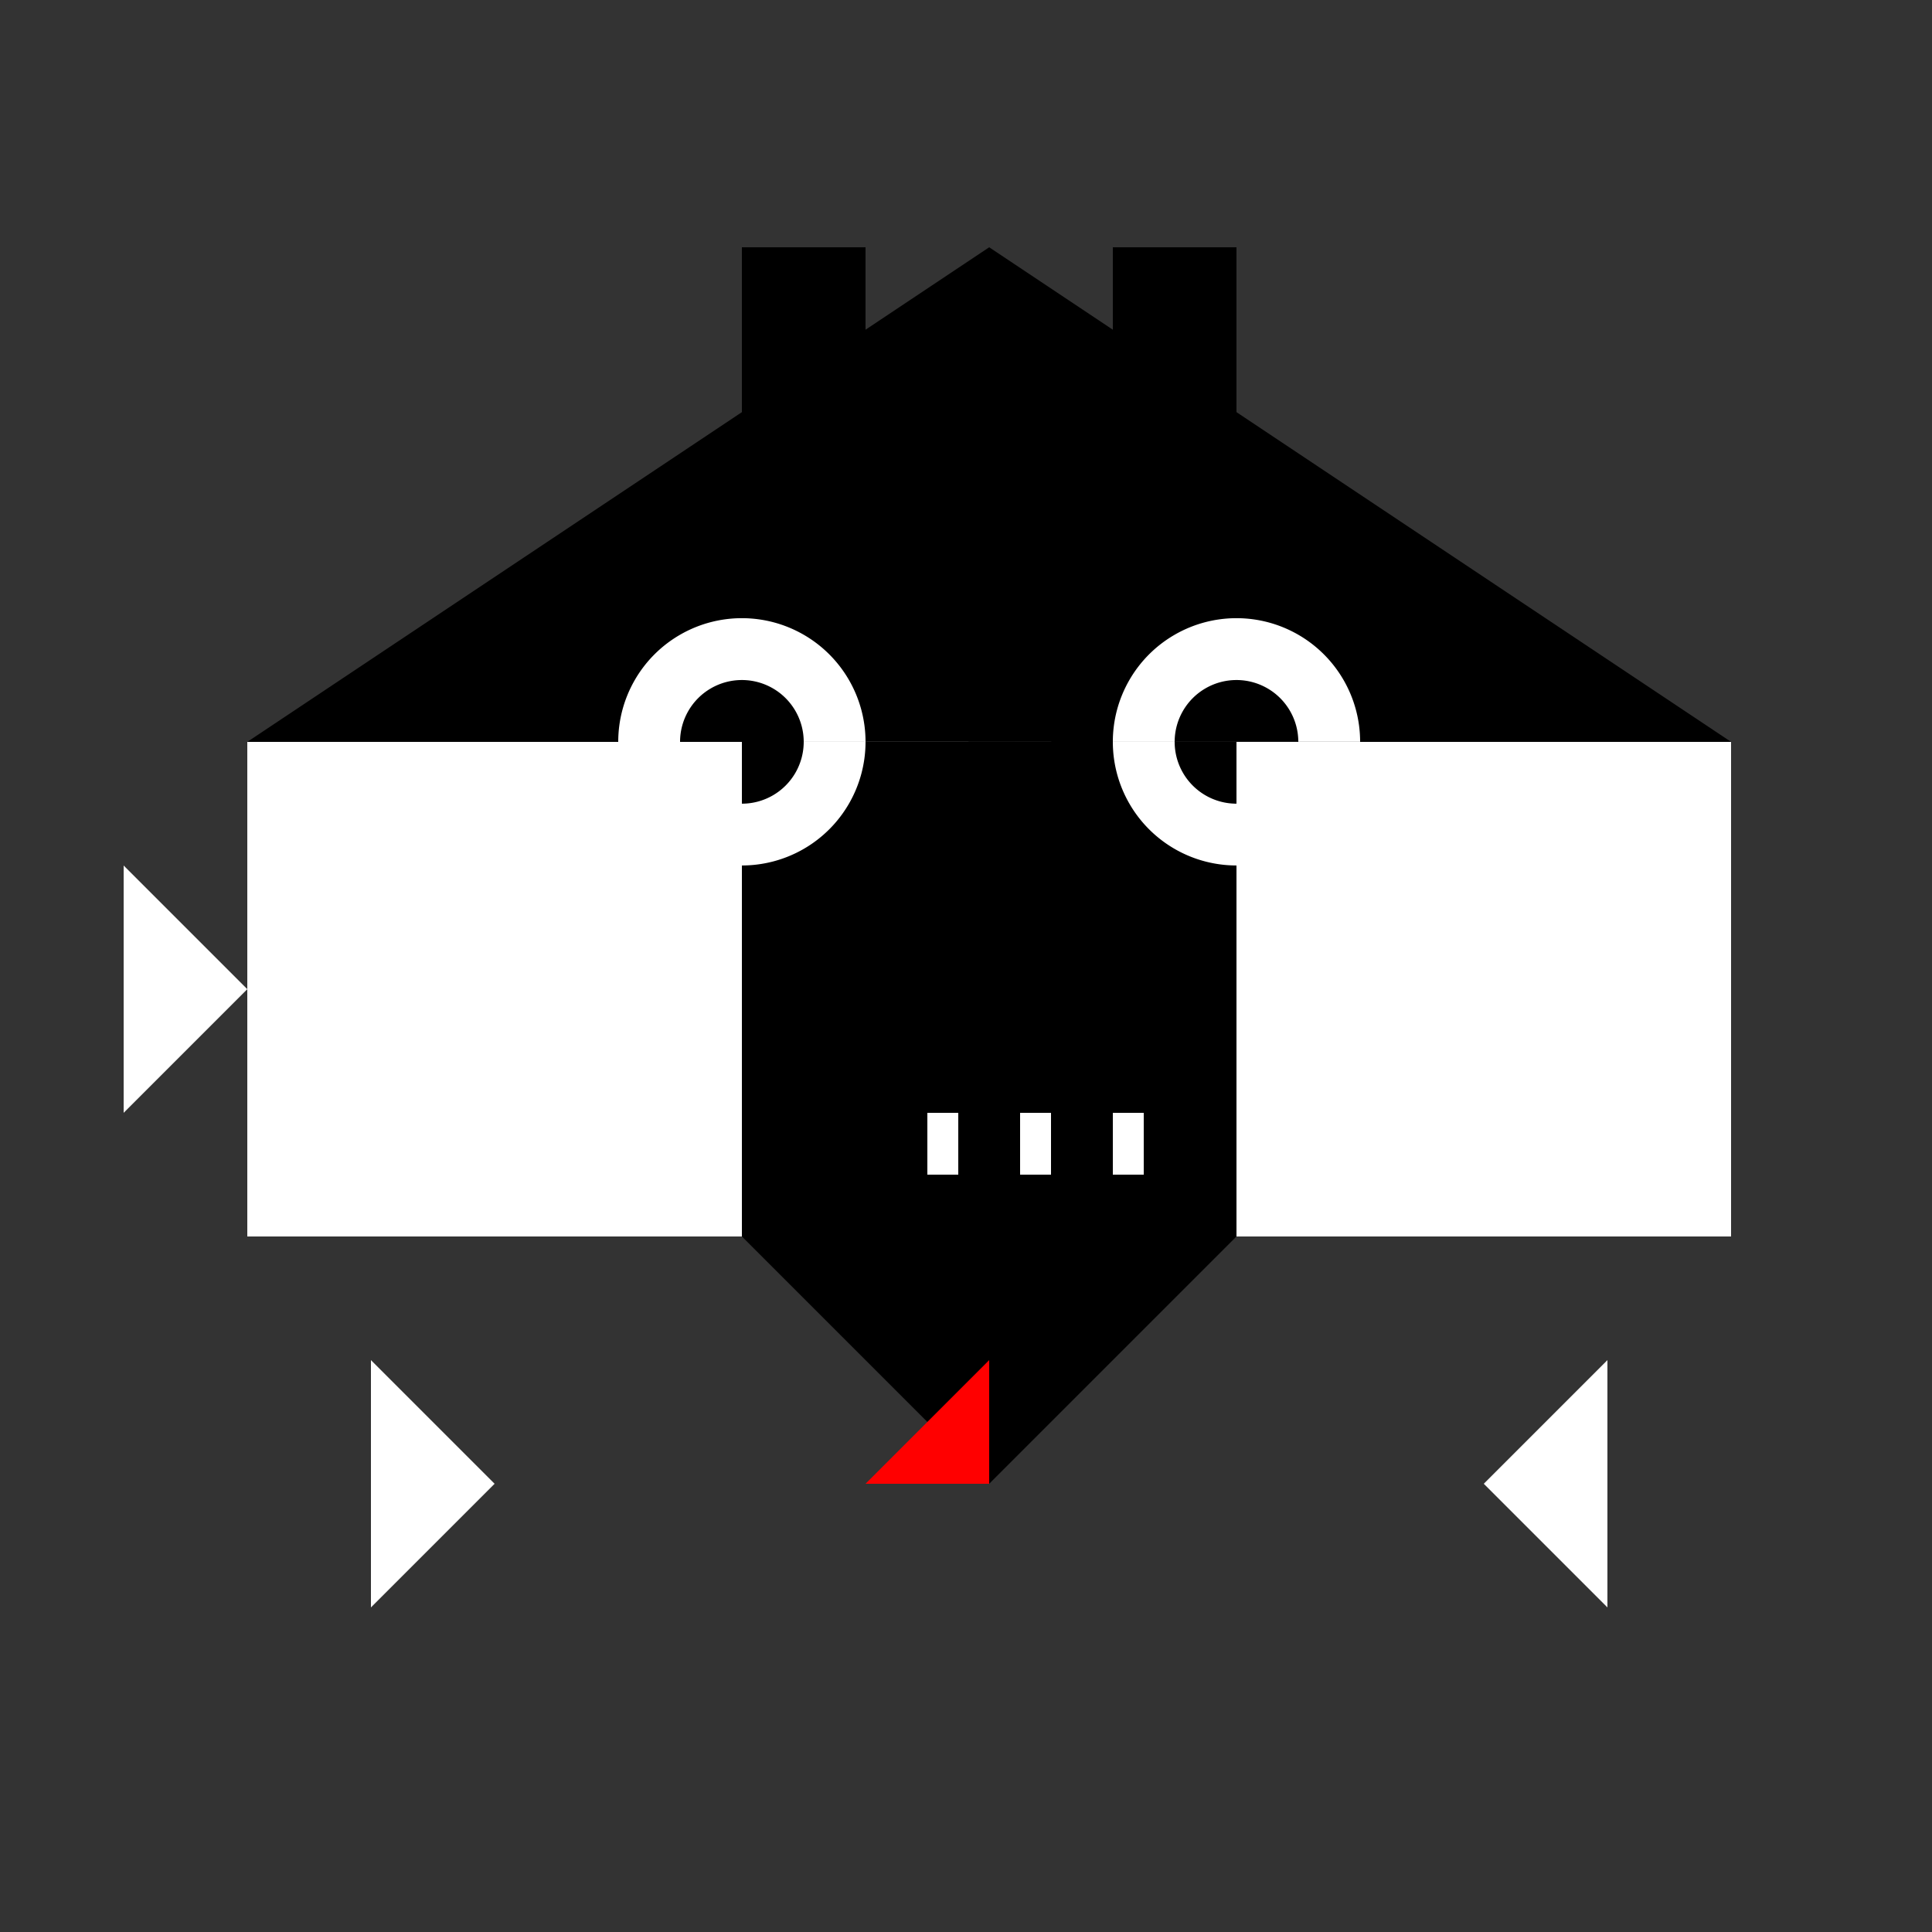
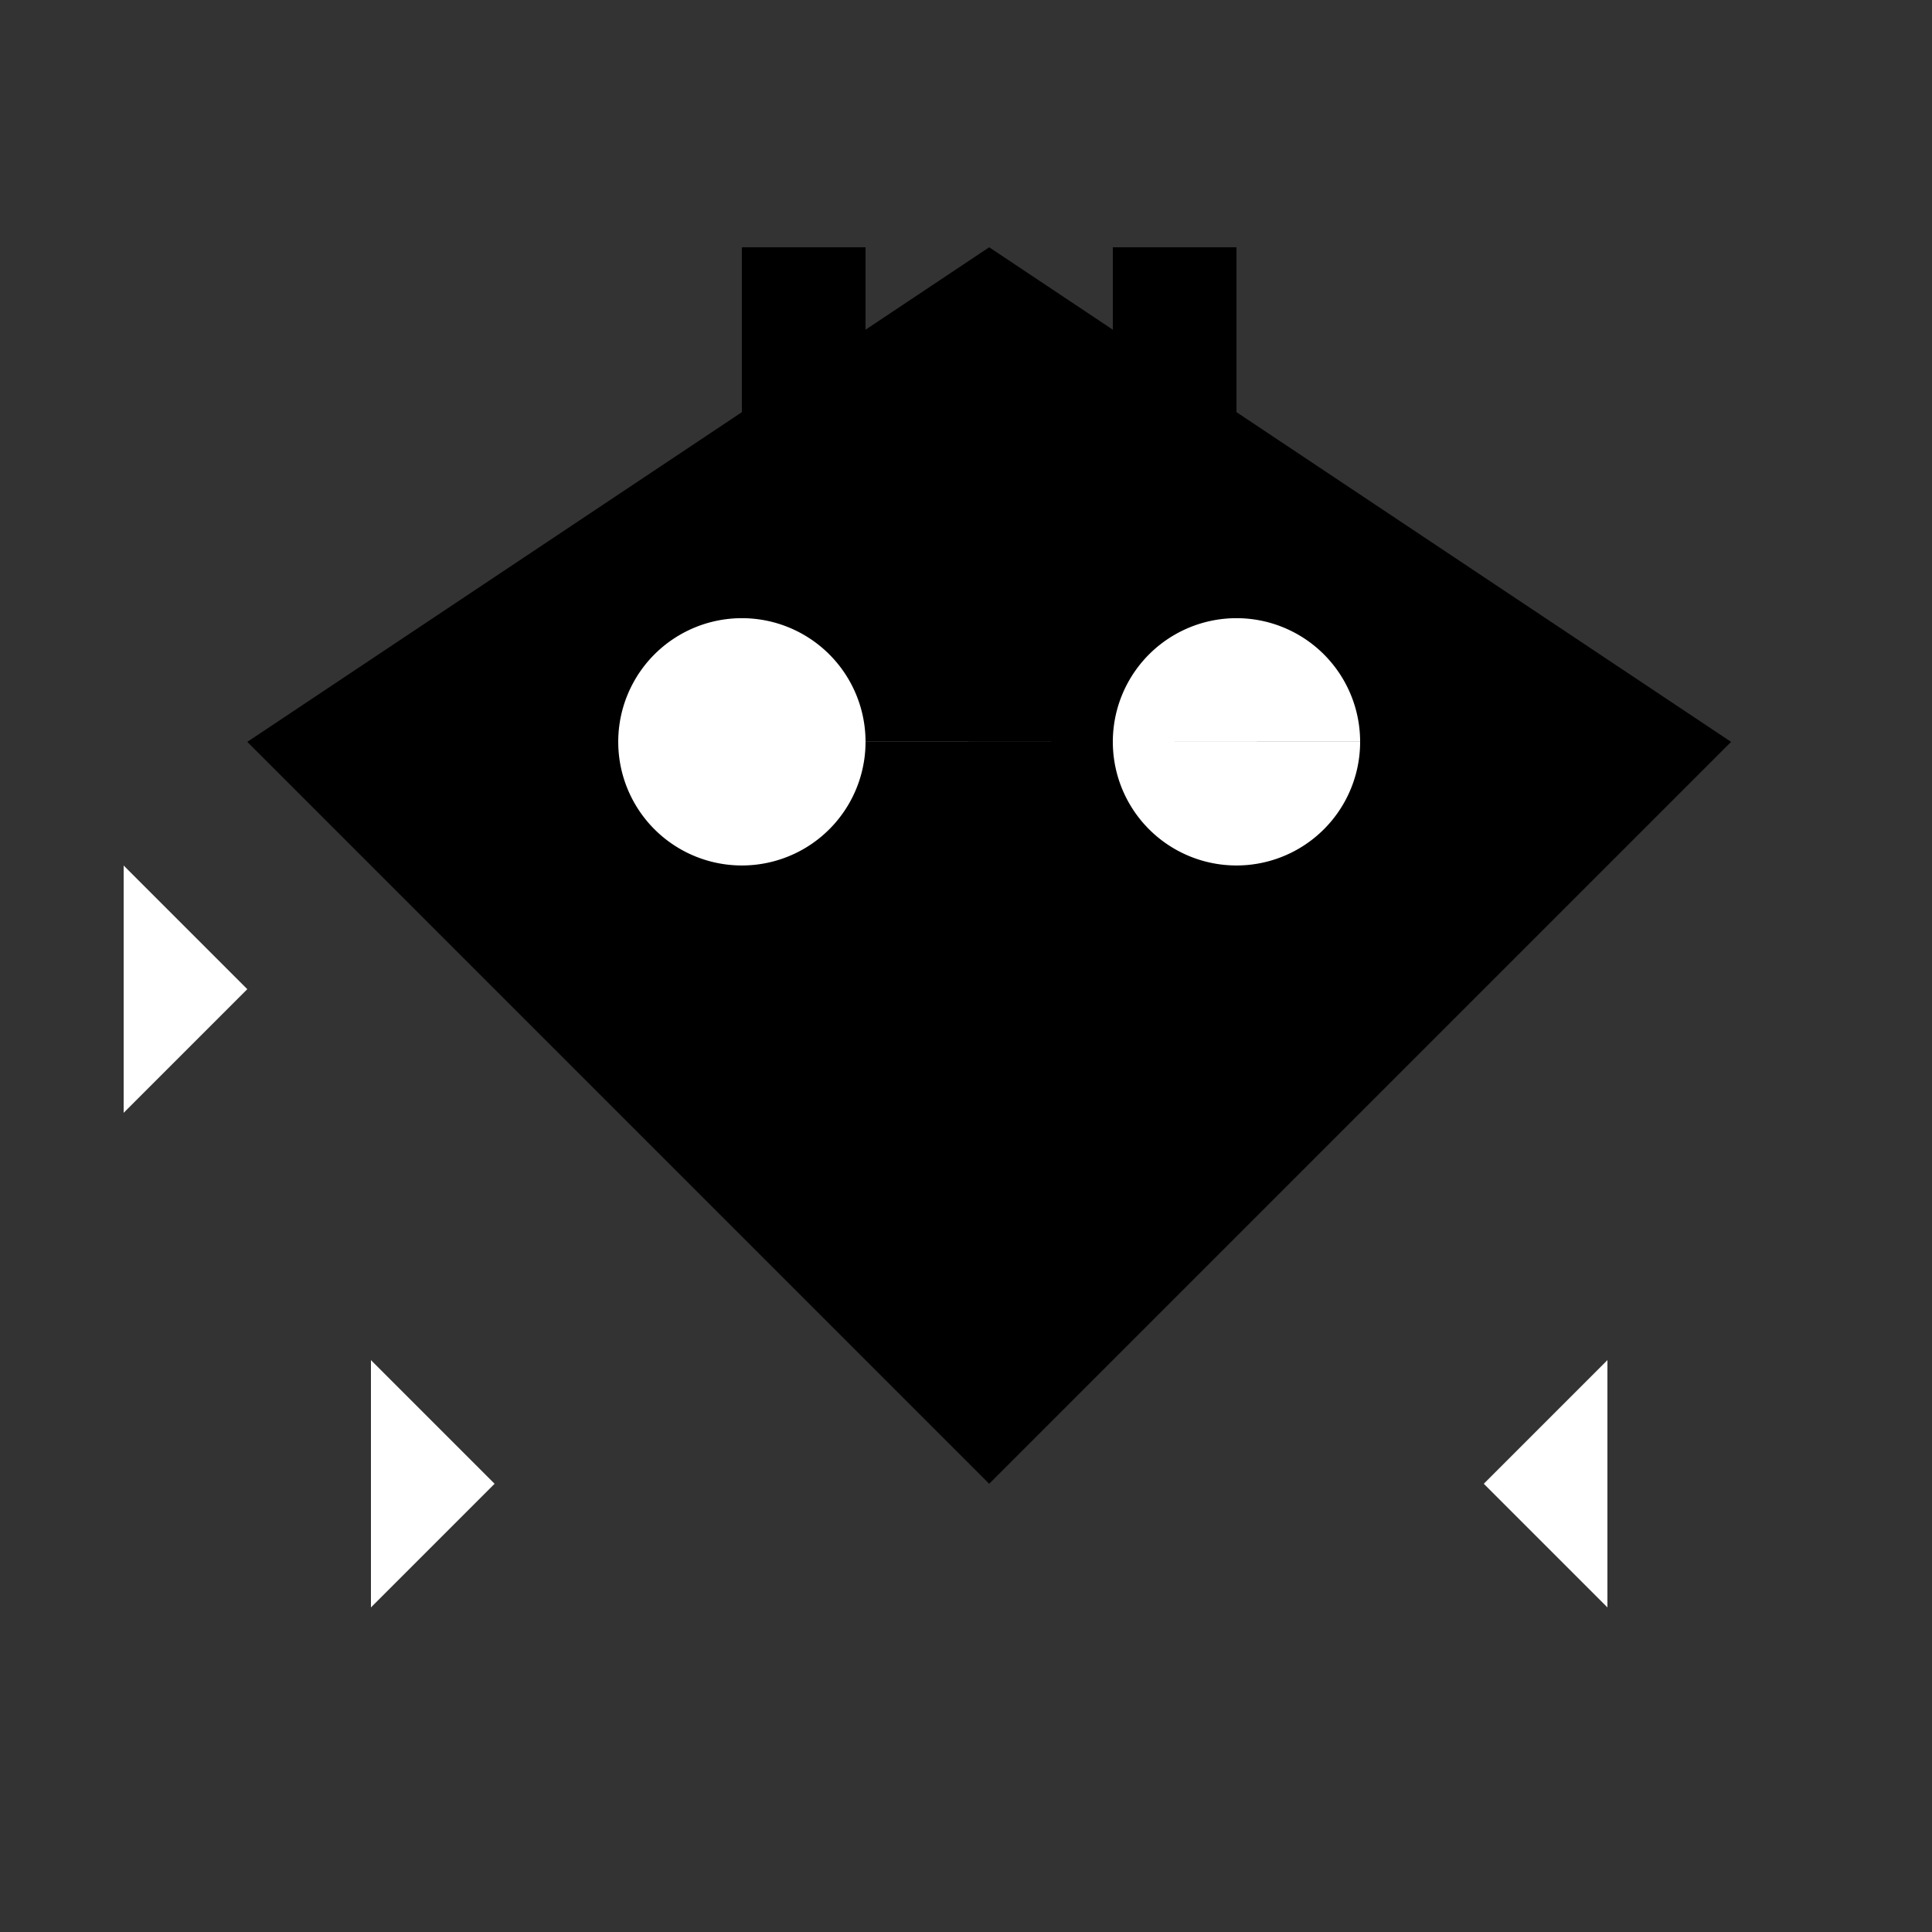
<svg xmlns="http://www.w3.org/2000/svg" width="500" height="500">
  <rect width="100%" height="100%" fill="#333333" stroke="none" />
  <defs />
  <g>
    <path fill="#000" stroke="none" paint-order="stroke fill markers" d=" M 256 64 L 448 192 L 256 384 L 64 192 Z" />
    <path fill="#fff" stroke="none" paint-order="stroke fill markers" d=" M 224 192 A 32 32 0 1 1 224 191.968 L 352 192 A 32 32 0 1 1 352 191.968" />
-     <path fill="#000" stroke="none" paint-order="stroke fill markers" d=" M 208 192 A 16 16 0 1 1 208 191.984 L 336 192 A 16 16 0 1 1 336 191.984" />
    <path fill="#000" stroke="none" paint-order="stroke fill markers" d=" M 264 256 A 8 8 0 1 1 264 255.992 L 264 288 A 8 8 0 1 1 264 287.992" />
    <path fill="#000" stroke="none" paint-order="stroke fill markers" d=" M 192 128 L 192 64 L 224 64 L 224 128 Z" />
    <path fill="#000" stroke="none" paint-order="stroke fill markers" d=" M 320 128 L 320 64 L 288 64 L 288 128 Z" />
-     <path fill="#ff0000" stroke="none" paint-order="stroke fill markers" d=" M 256 352 L 256 384 L 224 384 Z" />
-     <path fill="#fff" stroke="none" paint-order="stroke fill markers" d=" M 240 288 L 248 288 L 248 304 L 240 304 L 240 288 Z M 264 288 L 272 288 L 272 304 L 264 304 L 264 288 Z M 288 288 L 296 288 L 296 304 L 288 304 L 288 288 Z" />
-     <path fill="#fff" stroke="none" paint-order="stroke fill markers" d=" M 64 192 L 192 192 L 192 320 L 64 320 L 64 192 Z M 320 192 L 448 192 L 448 320 L 320 320 L 320 192 Z Z" />
    <path fill="#fff" stroke="none" paint-order="stroke fill markers" d=" M 96 352 L 128 384 L 96 416 Z" />
    <path fill="#fff" stroke="none" paint-order="stroke fill markers" d=" M 416 352 L 384 384 L 416 416 Z" />
    <path fill="#fff" stroke="none" paint-order="stroke fill markers" d=" M 64 256 L 32 224 L 32 288 Z" />
  </g>
</svg>